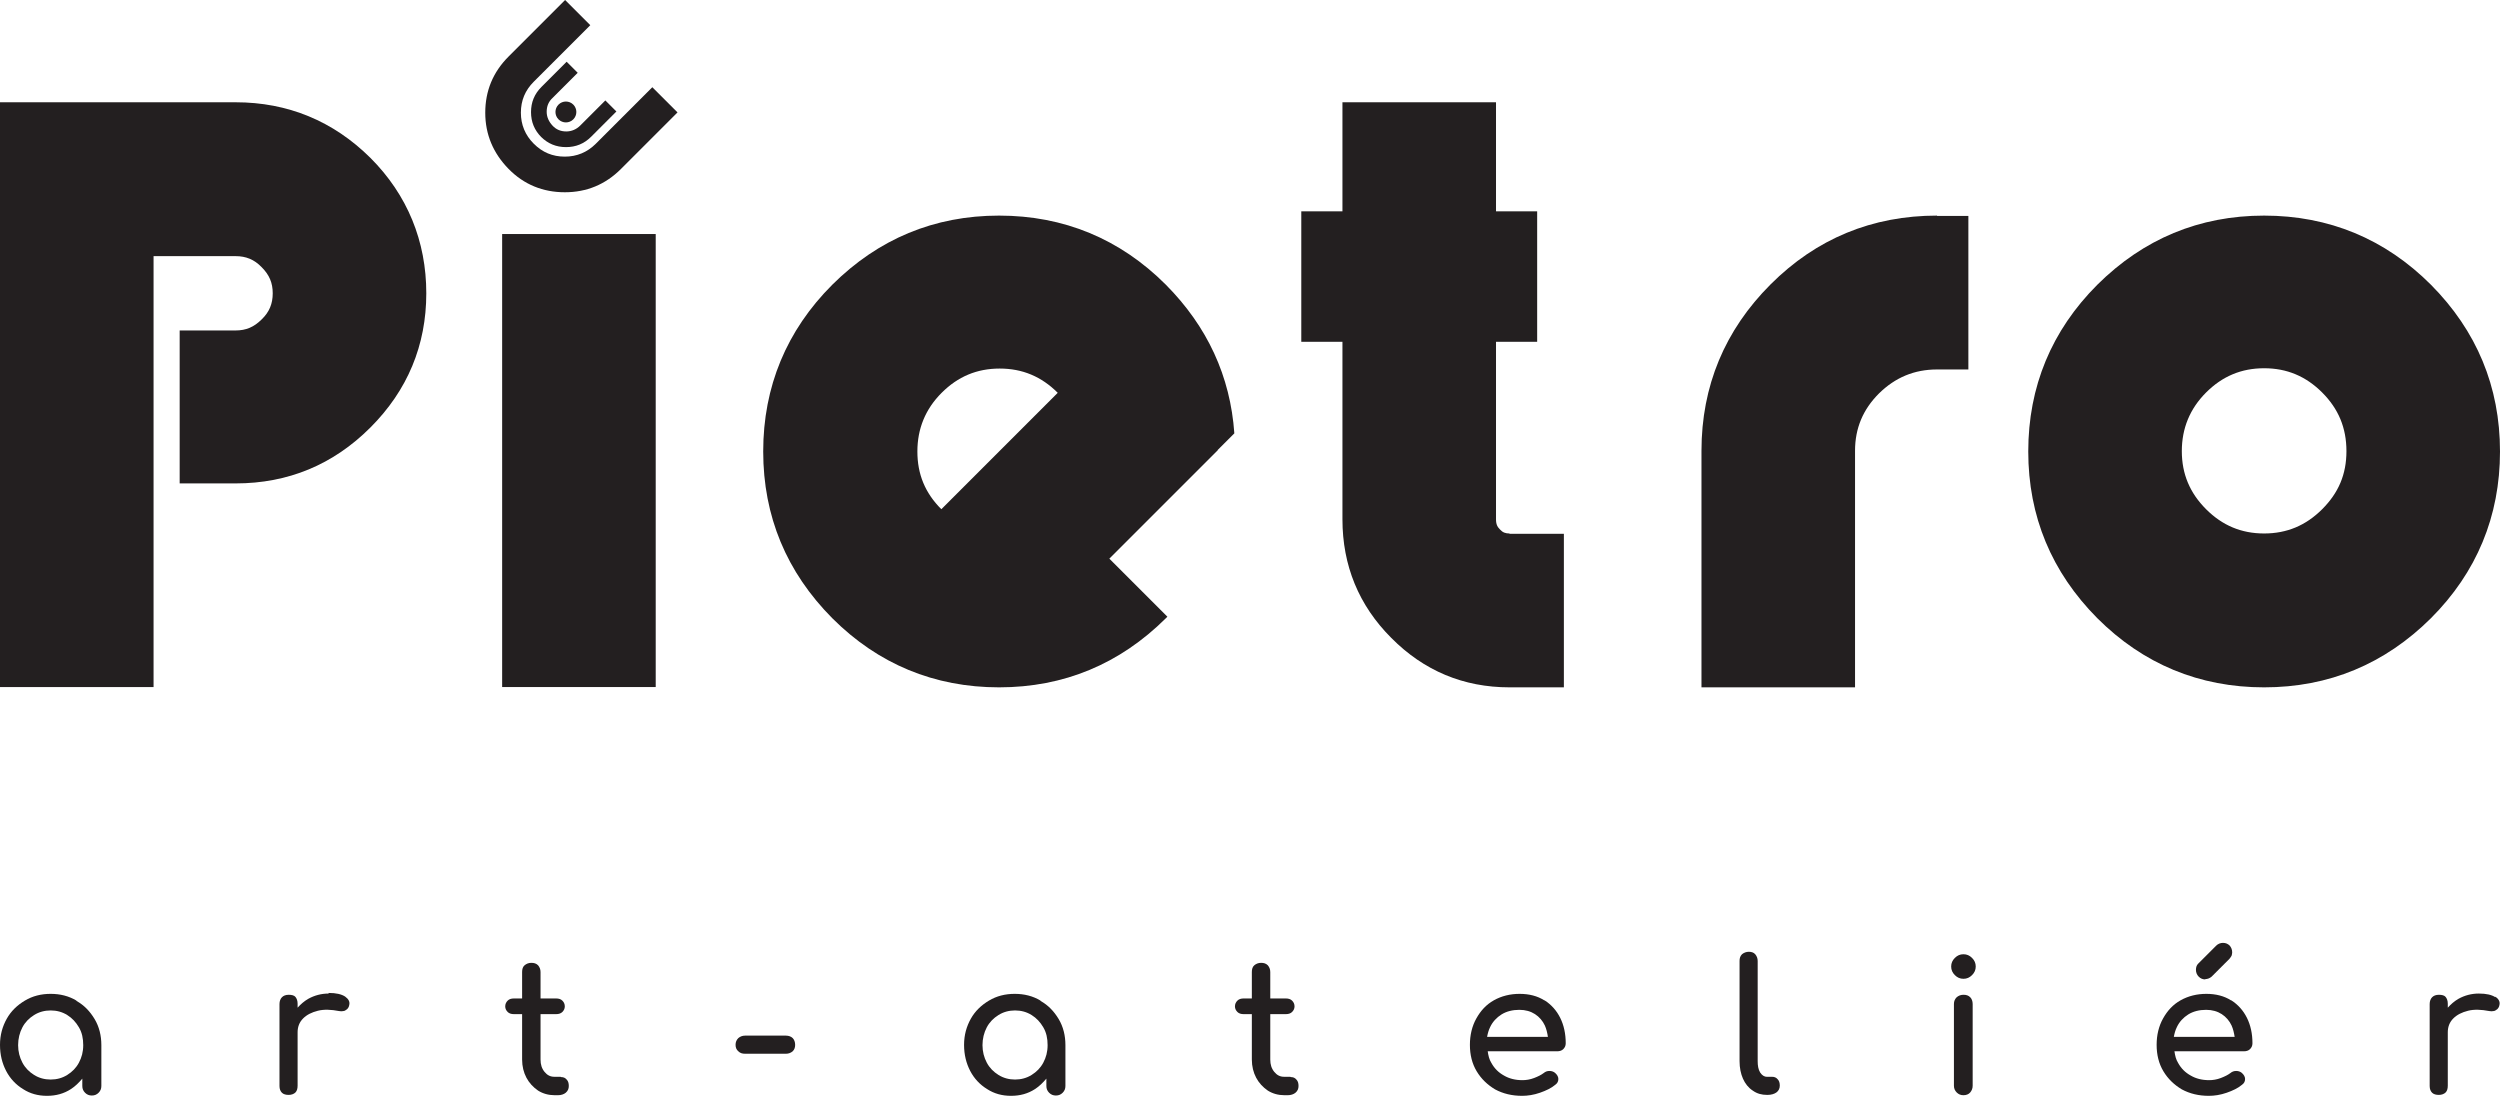
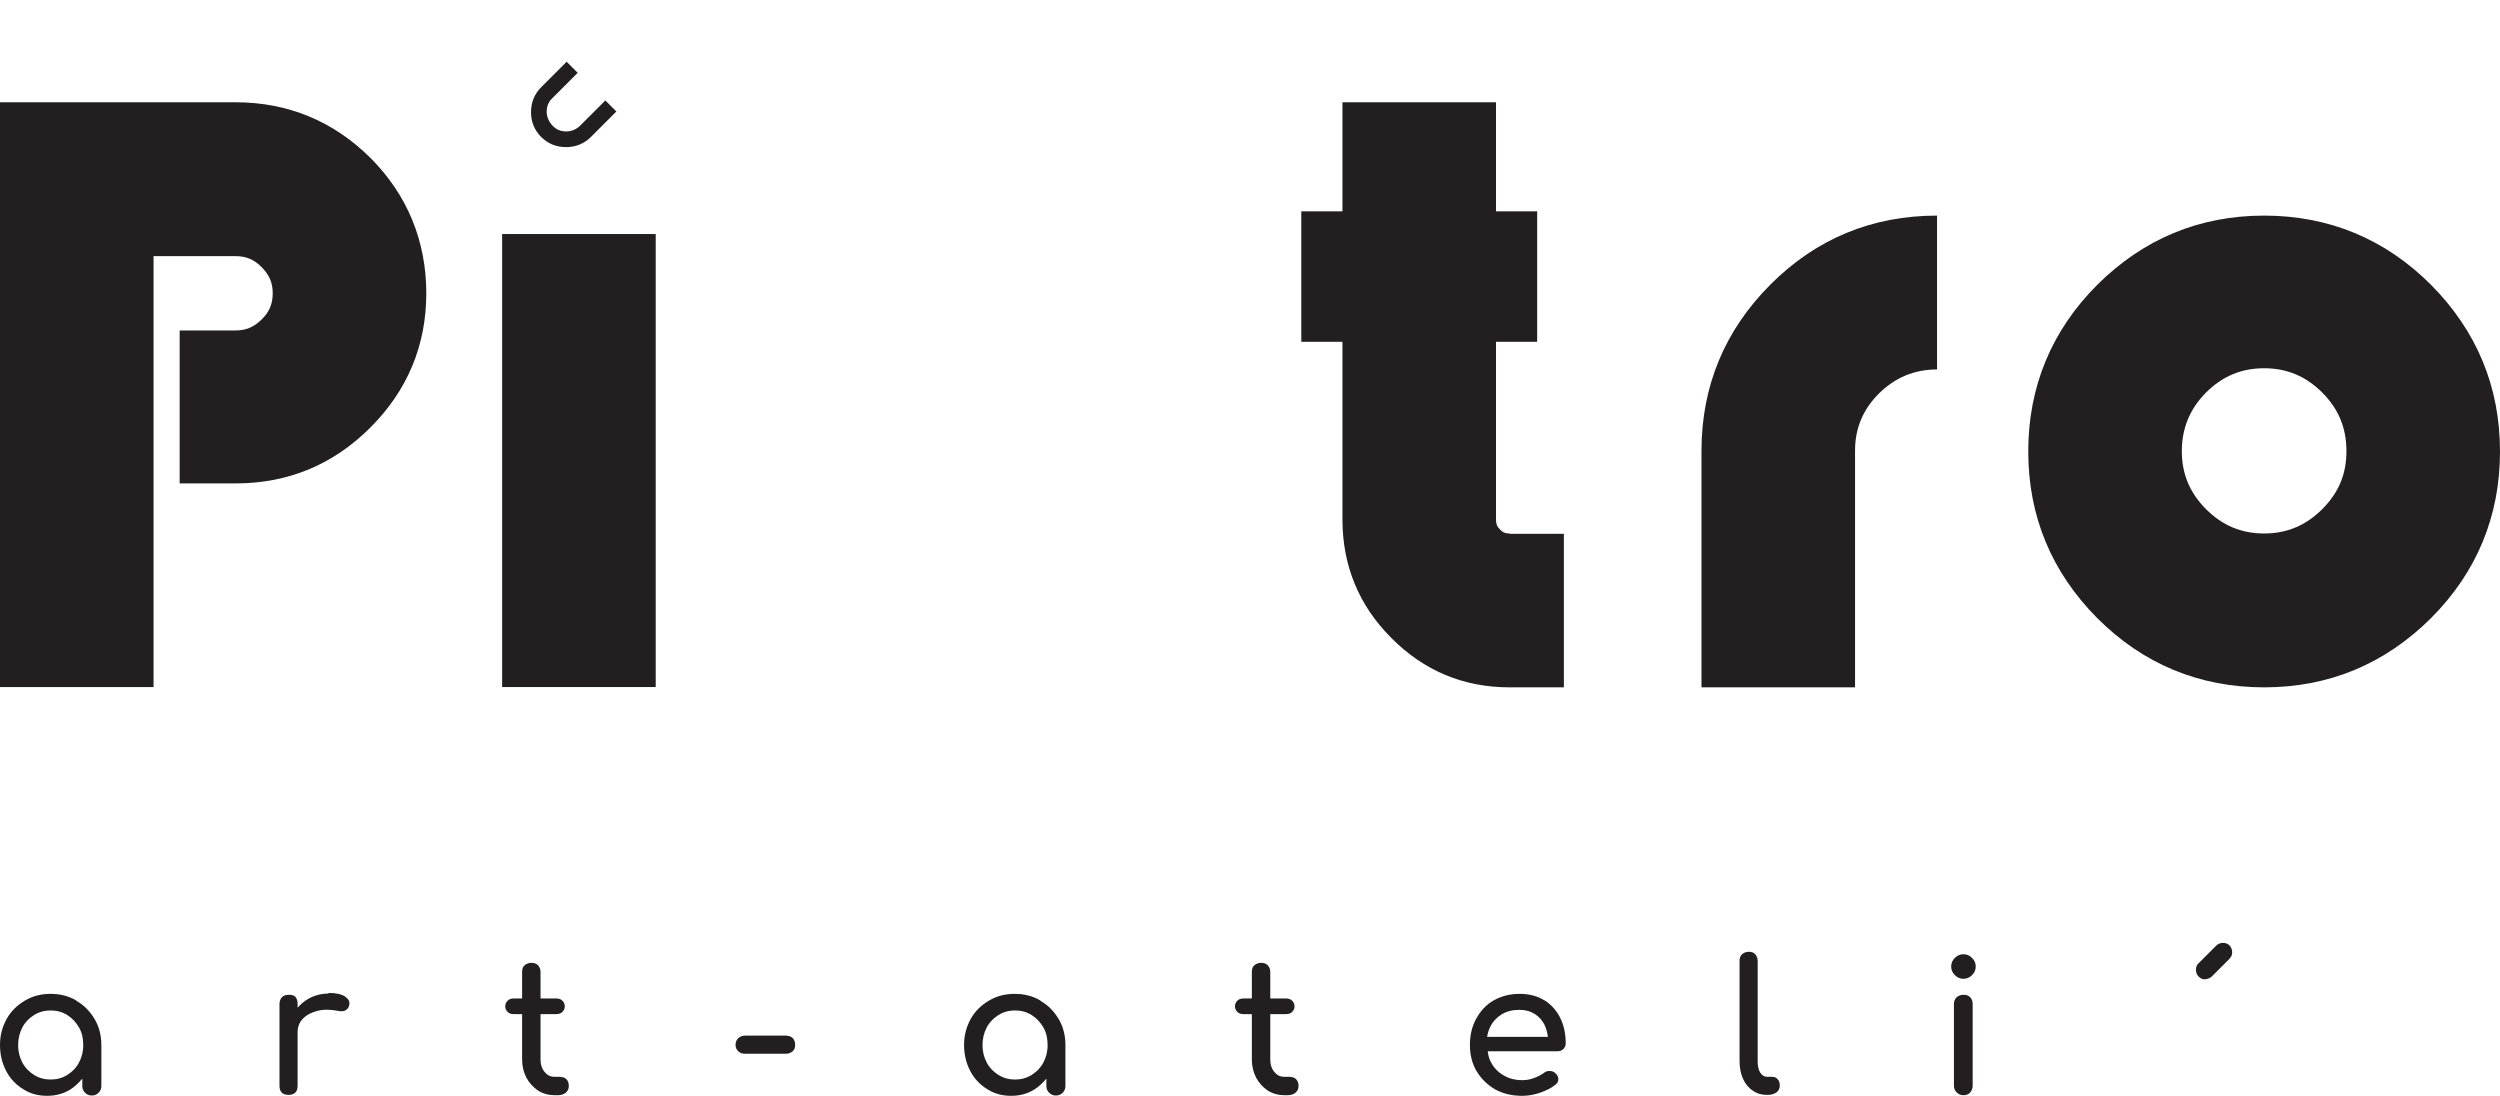
<svg xmlns="http://www.w3.org/2000/svg" id="Layer_2" data-name="Layer 2" viewBox="0 0 81.4 35.68">
  <defs>
    <style>      .cls-1 {        fill: #231f20;        stroke-width: 0px;      }    </style>
  </defs>
  <g id="Layer_1-2" data-name="Layer 1">
    <g>
      <g>
        <path class="cls-1" d="M49.15,17.37c-.13,0-.22-.03-.31-.13-.08-.08-.13-.16-.13-.33v-5.78h1.34v-4.25h-1.34v-3.55h-5v3.55h-1.34v4.25h1.34v5.78c0,1.5.53,2.8,1.59,3.86,1.06,1.07,2.35,1.61,3.85,1.61h1.77v-5h-1.77Z" />
-         <path class="cls-1" d="M63.07,7.02c-2.11,0-3.93.75-5.42,2.24-1.49,1.49-2.25,3.31-2.25,5.42v7.7h5v-7.7c0-.74.26-1.35.78-1.87.53-.52,1.15-.78,1.89-.78h1.02v-5h-1.02Z" />
+         <path class="cls-1" d="M63.07,7.02c-2.11,0-3.93.75-5.42,2.24-1.49,1.49-2.25,3.31-2.25,5.42v7.7h5v-7.7c0-.74.26-1.35.78-1.87.53-.52,1.15-.78,1.89-.78h1.02h-1.02Z" />
        <rect class="cls-1" x="16.35" y="7.62" width="5" height="14.75" />
        <path class="cls-1" d="M79.15,9.27c-1.49-1.49-3.32-2.25-5.43-2.25s-3.93.76-5.43,2.25c-1.49,1.49-2.25,3.32-2.25,5.43s.76,3.93,2.25,5.43c1.49,1.49,3.32,2.25,5.43,2.25s3.93-.76,5.43-2.25c1.49-1.49,2.25-3.32,2.25-5.43s-.76-3.93-2.25-5.43ZM75.61,16.58c-.53.53-1.15.79-1.89.79s-1.36-.26-1.89-.79c-.53-.53-.79-1.15-.79-1.89s.26-1.38.79-1.91c.53-.53,1.15-.79,1.89-.79s1.36.26,1.89.79c.53.53.79,1.15.79,1.91s-.26,1.36-.79,1.89Z" />
        <path class="cls-1" d="M12.06,5.14c-1.21-1.2-2.69-1.81-4.39-1.81H0v19.04h5v-3.51h0v-9.13h0v-1.39h2.67c.34,0,.61.11.85.36.25.25.36.51.36.85s-.11.61-.36.85c-.25.25-.51.36-.85.36h-1.82v4.98h1.82c1.71,0,3.18-.61,4.39-1.82,1.21-1.21,1.82-2.68,1.82-4.37s-.61-3.2-1.82-4.41Z" />
-         <path class="cls-1" d="M39.65,14.65h0l.54-.54c-.13-1.86-.88-3.48-2.23-4.84-1.49-1.49-3.32-2.25-5.43-2.25s-3.93.76-5.43,2.25c-1.49,1.49-2.25,3.32-2.25,5.43s.76,3.93,2.25,5.43c1.49,1.49,3.32,2.25,5.43,2.25s3.93-.76,5.43-2.25c.02-.02.03-.03.05-.05l-1.89-1.89,3.53-3.53ZM30.65,16.58c-.53-.53-.78-1.14-.78-1.88s.26-1.38.79-1.91c.53-.53,1.15-.79,1.89-.79s1.36.26,1.89.79c0,0,0,0,0,0l-3.78,3.78Z" />
        <g>
-           <path class="cls-1" d="M15.8,3.67c0,.71.26,1.32.76,1.83s1.12.76,1.83.76c.71,0,1.32-.25,1.83-.76l1.84-1.84-.82-.82-1.84,1.84c-.28.28-.62.42-1.01.42-.4,0-.73-.14-1.01-.42s-.42-.62-.42-1.01c0-.4.14-.73.42-1.01l1.84-1.84-.82-.82-1.84,1.84c-.51.51-.76,1.12-.76,1.83Z" />
          <path class="cls-1" d="M17.61,4.45c.23.23.5.34.82.34.32,0,.59-.11.82-.34l.82-.82-.36-.36-.82.82c-.12.12-.28.19-.45.19-.18,0-.33-.06-.45-.19s-.19-.28-.19-.45c0-.18.06-.33.19-.45l.82-.82-.36-.36-.82.82c-.23.23-.34.5-.34.82,0,.32.11.59.34.82Z" />
-           <circle class="cls-1" cx="18.42" cy="3.65" r=".34" transform="translate(2.82 14.09) rotate(-45)" />
        </g>
      </g>
      <g>
        <path class="cls-1" d="M2.49,32.58c-.25-.15-.53-.22-.84-.22s-.59.07-.84.22-.45.34-.59.59-.22.53-.22.85.07.6.2.85c.13.25.32.45.55.59.23.15.49.22.78.22s.55-.07.78-.22c.14-.09.26-.21.37-.34v.24c0,.09.03.16.09.22s.13.09.22.09.16-.03.22-.09.09-.13.09-.22v-1.33c0-.31-.07-.6-.22-.85s-.34-.45-.59-.59ZM2.57,34.6c-.09.17-.22.3-.38.4-.16.1-.34.15-.54.15s-.38-.05-.54-.15c-.16-.1-.29-.23-.38-.4s-.14-.36-.14-.57.05-.41.14-.58.22-.3.38-.4.34-.15.54-.15.38.05.54.15.28.23.38.4.14.36.14.58-.05.4-.14.57Z" />
        <path class="cls-1" d="M10.7,32.35c-.24,0-.46.06-.66.17-.14.08-.25.18-.35.29v-.13c0-.1-.03-.17-.07-.22s-.12-.07-.22-.07-.17.03-.22.08-.08.13-.08.22v2.67c0,.1.03.17.08.22.05.05.13.07.22.07s.17-.03.22-.08c.05-.05.07-.13.07-.22v-1.74c0-.18.06-.33.18-.45.12-.12.28-.2.48-.25s.43-.04.69.01c.05.01.1.01.14,0,.04,0,.08-.03.12-.06.03-.03.06-.07.07-.13.03-.11-.02-.2-.13-.28-.12-.08-.3-.12-.54-.12Z" />
        <path class="cls-1" d="M18.25,35.06h-.2c-.13,0-.23-.05-.32-.16-.09-.11-.13-.24-.13-.4v-1.48h.51c.08,0,.15-.02.2-.07.05-.05.08-.11.08-.18,0-.08-.03-.14-.08-.19s-.12-.07-.2-.07h-.51v-.86c0-.09-.03-.16-.08-.22-.06-.06-.13-.08-.22-.08s-.16.03-.22.08-.08.13-.08.22v.86h-.27c-.08,0-.15.02-.2.07s-.08.11-.08.19c0,.07.03.13.08.18.05.05.12.07.2.07h.27v1.48c0,.22.05.42.14.59s.22.31.38.42c.16.1.34.15.54.15h.11c.1,0,.19-.03.25-.08.07-.06.1-.13.1-.22s-.02-.16-.07-.21c-.05-.06-.11-.08-.18-.08Z" />
        <path class="cls-1" d="M25.59,33.72h-1.33c-.09,0-.16.03-.22.08-.06.06-.09.13-.09.22s.03.16.09.21c.06.06.13.08.22.08h1.33c.09,0,.16-.03.22-.08.06-.06.08-.13.08-.21,0-.09-.03-.17-.08-.22s-.13-.08-.22-.08Z" />
        <path class="cls-1" d="M33.88,32.58c-.25-.15-.53-.22-.84-.22s-.59.07-.84.22-.45.34-.59.59-.22.53-.22.85.07.6.2.85c.13.25.32.45.55.59.23.15.49.22.78.22s.55-.07.78-.22c.14-.09.26-.21.37-.34v.24c0,.09.03.16.09.22s.13.09.22.09.16-.03.22-.09.09-.13.09-.22v-1.33c0-.31-.07-.6-.22-.85s-.34-.45-.59-.59ZM33.97,34.6c-.09.17-.22.3-.38.4-.16.1-.34.15-.54.15s-.38-.05-.54-.15c-.16-.1-.29-.23-.38-.4s-.14-.36-.14-.57.05-.41.14-.58.22-.3.38-.4.34-.15.54-.15.38.05.54.15.28.23.38.4.14.36.14.58-.05.4-.14.57Z" />
        <path class="cls-1" d="M42.01,35.06h-.2c-.13,0-.23-.05-.32-.16-.09-.11-.13-.24-.13-.4v-1.48h.51c.08,0,.15-.02.2-.07.05-.05.08-.11.08-.18,0-.08-.03-.14-.08-.19s-.12-.07-.2-.07h-.51v-.86c0-.09-.03-.16-.08-.22-.06-.06-.13-.08-.22-.08s-.16.03-.22.08-.08.13-.08.22v.86h-.27c-.08,0-.15.02-.2.07s-.08.11-.08.19c0,.07.03.13.08.18.05.05.12.07.2.07h.27v1.48c0,.22.05.42.14.59s.22.31.38.42c.16.1.34.15.54.15h.11c.1,0,.19-.03.25-.08.07-.06.1-.13.1-.22s-.02-.16-.07-.21c-.05-.06-.11-.08-.18-.08Z" />
        <path class="cls-1" d="M50.28,32.57c-.22-.14-.49-.21-.8-.21s-.59.07-.84.21-.43.34-.57.59-.21.54-.21.86.07.61.22.86c.15.25.35.44.6.59.26.14.55.21.88.21.18,0,.38-.03.58-.1.2-.07.37-.15.5-.26.07-.05.1-.11.1-.19,0-.07-.04-.14-.11-.2-.05-.04-.11-.06-.18-.06s-.13.02-.19.07c-.08.06-.18.11-.31.16s-.26.07-.38.07c-.23,0-.43-.05-.6-.15-.18-.1-.31-.23-.41-.41-.07-.11-.1-.24-.12-.38h2.26c.08,0,.15-.02.2-.07.05-.05.08-.11.08-.19,0-.31-.06-.59-.18-.83-.12-.24-.29-.43-.51-.57ZM48.89,33.03c.16-.1.36-.15.58-.15.2,0,.37.05.51.14s.25.22.32.37c.05.11.08.24.1.37h-1.98c.02-.11.05-.22.1-.32.08-.17.21-.31.37-.41Z" />
        <path class="cls-1" d="M57.68,35.06h-.15c-.09,0-.16-.05-.22-.14-.06-.1-.08-.22-.08-.37v-3.26c0-.09-.03-.16-.08-.22s-.13-.08-.21-.08-.16.03-.22.08c-.06.06-.08.13-.08.22v3.26c0,.22.04.41.11.57s.18.3.32.39c.14.1.29.14.47.14h.01c.12,0,.22-.03.29-.08s.11-.13.11-.22-.02-.16-.07-.21c-.05-.06-.11-.08-.19-.08Z" />
        <path class="cls-1" d="M63.93,32.39c-.09,0-.16.03-.22.08-.06.06-.09.13-.09.22v2.66c0,.09.03.16.09.22.06.06.13.09.22.09.09,0,.17-.03.22-.09s.08-.13.08-.22v-2.66c0-.09-.03-.17-.08-.22-.06-.06-.13-.08-.22-.08Z" />
        <path class="cls-1" d="M63.93,31.07c-.11,0-.2.04-.28.12-.08.08-.12.17-.12.28s.04.2.12.28c.08.08.17.12.28.12s.2-.04.28-.12.12-.17.12-.28-.04-.2-.12-.28-.17-.12-.28-.12Z" />
        <path class="cls-1" d="M71.8,31.88c.08,0,.15-.03.21-.08l.58-.58s.05-.06.07-.1c.01-.04.02-.07.02-.11,0-.09-.03-.16-.08-.22-.06-.06-.13-.09-.22-.09-.08,0-.16.03-.22.09l-.59.59c-.05.05-.07.12-.07.2s.03.16.09.22.13.09.22.09Z" />
-         <path class="cls-1" d="M72.64,32.57c-.22-.14-.49-.21-.8-.21s-.59.07-.84.21-.43.34-.57.59-.21.54-.21.86.07.61.22.86c.15.25.35.44.6.59.26.14.55.21.88.21.18,0,.38-.03.58-.1.2-.07.37-.15.5-.26.07-.05.1-.11.1-.19,0-.07-.04-.14-.11-.2-.05-.04-.11-.06-.18-.06s-.13.02-.19.07c-.08.06-.18.11-.31.16s-.26.07-.38.07c-.23,0-.43-.05-.6-.15-.18-.1-.31-.23-.41-.41-.07-.11-.1-.24-.12-.38h2.26c.08,0,.15-.02.2-.07.05-.05.08-.11.08-.19,0-.31-.06-.59-.18-.83-.12-.24-.29-.43-.51-.57ZM71.25,33.03c.16-.1.36-.15.58-.15.2,0,.37.05.51.14s.25.22.32.37c.05.11.08.24.1.37h-1.98c.02-.11.05-.22.1-.32.08-.17.21-.31.37-.41Z" />
-         <path class="cls-1" d="M81.25,32.47c-.12-.08-.3-.12-.54-.12s-.46.06-.66.17c-.14.08-.25.18-.35.29v-.13c0-.1-.03-.17-.07-.22s-.12-.07-.22-.07-.17.03-.22.08-.08.13-.08.22v2.67c0,.1.03.17.08.22.05.05.13.07.22.07s.17-.03.22-.08c.05-.05.07-.13.07-.22v-1.74c0-.18.06-.33.18-.45.12-.12.28-.2.48-.25s.43-.04.69.01c.05.01.1.01.14,0,.04,0,.08-.03.12-.06.03-.03.06-.07.07-.13.03-.11-.02-.2-.13-.28Z" />
      </g>
    </g>
  </g>
</svg>